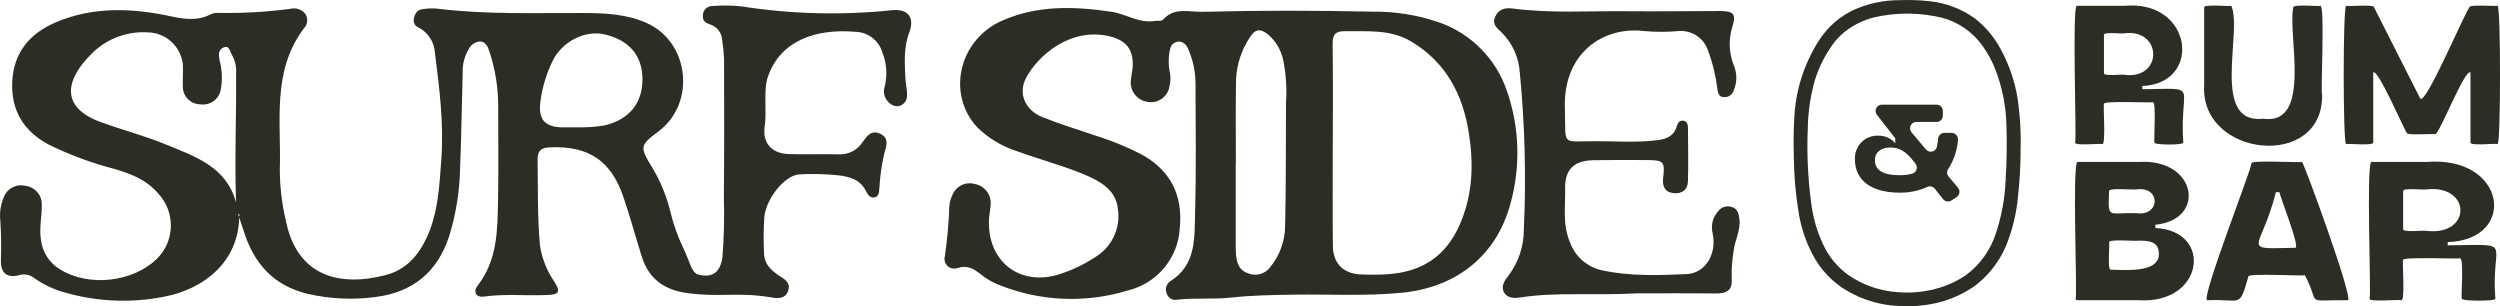
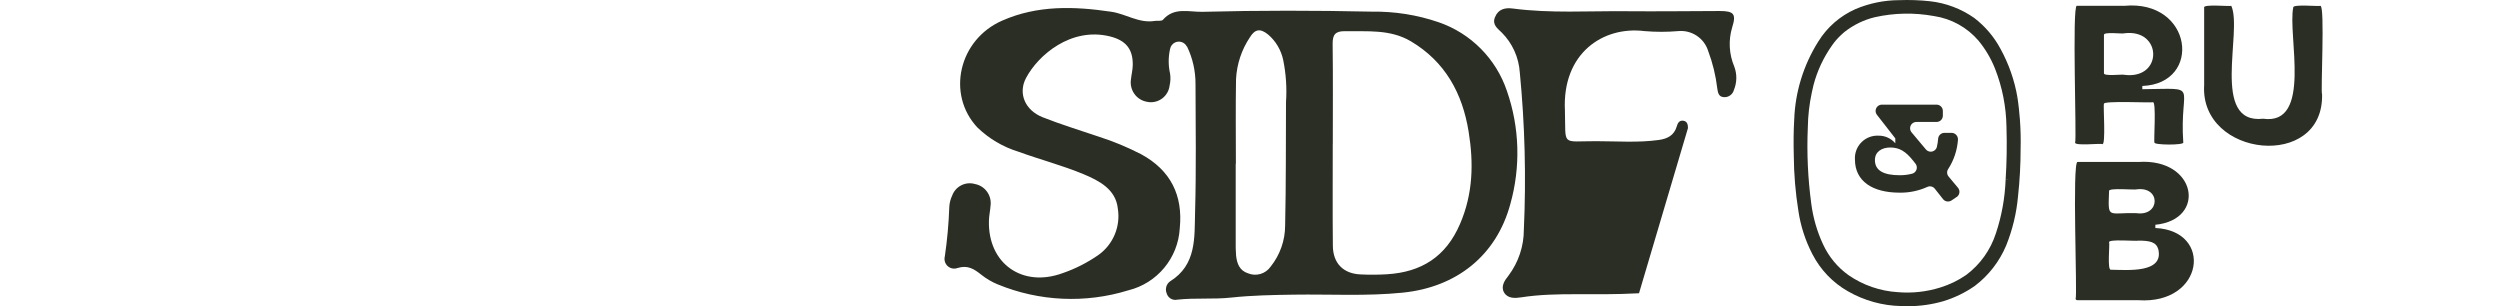
<svg xmlns="http://www.w3.org/2000/svg" viewBox="0 0 463.25 56.74">
  <defs>
    <style>.n{fill:#2b2e24;}</style>
  </defs>
  <g id="a" />
  <g id="b">
    <g id="c">
      <g>
        <path id="d" class="n" d="M362.54,36.52l-.92,.62c-.51,.34-1.2,.24-1.58-.25l-1.51-1.91c-.32-.42-.9-.57-1.38-.35-1.62,.73-3.38,1.1-5.15,1.07-5,0-8.28-2.1-8.28-6.16-.13-2.3,1.63-4.27,3.93-4.4,.13,0,.27,0,.4,0,1.21-.03,2.36,.49,3.15,1.41v-.91l-3.4-4.36c-.4-.51-.31-1.25,.2-1.64,.21-.16,.46-.25,.72-.25h10.12c.65,0,1.17,.52,1.17,1.17v.87c0,.65-.52,1.17-1.17,1.17h-3.73c-.65,0-1.17,.52-1.17,1.17,0,.28,.1,.54,.27,.75l2.65,3.16c.41,.5,1.15,.57,1.65,.16,.19-.16,.33-.37,.39-.61,.12-.51,.2-1.03,.24-1.55,.05-.6,.56-1.06,1.16-1.06h1.33c.65,0,1.18,.54,1.18,1.19,0,.03,0,.07,0,.1-.14,1.94-.77,3.81-1.83,5.44-.27,.43-.23,.98,.1,1.37l1.73,2.07c.42,.5,.35,1.24-.15,1.65-.03,.03-.06,.05-.09,.07m-8.23-4.33c.62-.18,.98-.83,.8-1.46-.04-.15-.11-.28-.21-.4l-.39-.5c-1.4-1.78-2.6-2.49-4.27-2.49-1.57,0-2.85,.78-2.85,2.33,0,1.92,1.57,2.81,4.61,2.81,.78,0,1.56-.09,2.31-.29" />
-         <path id="e" class="n" d="M303.71,54.34c-8.64,.48-15.23-.26-21.78,.75-1.17,.18-2.56,.28-3.24-.92-.63-1.11,.13-2.23,.82-3.08,1.86-2.47,2.87-5.48,2.86-8.57,.44-9.7,.19-19.42-.75-29.08-.18-2.79-1.37-5.43-3.35-7.41-.79-.77-1.8-1.45-1.26-2.82,.61-1.54,1.88-1.82,3.32-1.63,7,.92,14.03,.43,21.04,.5,5.75,.05,11.51-.02,17.27-.04,2.66,0,3.12,.54,2.33,3.04-.72,2.38-.58,4.94,.38,7.23,.54,1.41,.52,2.97-.06,4.37-.22,.83-1.01,1.39-1.87,1.32-.99-.06-1.09-.87-1.21-1.62-.28-2.38-.85-4.71-1.69-6.95-.75-2.38-3.06-3.9-5.54-3.67-2.09,.18-4.18,.18-6.27,0-7.64-.95-15.27,4.08-14.73,14.73,.18,6.68-.75,5.66,5.73,5.67,3.88,0,7.77,.31,11.64-.22,1.6-.22,2.86-.83,3.35-2.51,.17-.61,.46-1.16,1.21-1.06s.87,.75,.87,1.36c.02,3.29,.09,6.58,0,9.86-.05,1.65-1.19,2.39-2.76,2.19-1.59-.21-2.01-1.36-1.84-2.8,.35-3,.11-3.3-2.88-3.32-3.36-.02-6.73-.04-10.09,.03-3.57,.07-5.27,1.73-5.19,5.28,.07,3.33-.52,6.69,.91,9.95,.96,2.65,3.22,4.61,5.98,5.18,5.17,1.1,10.42,.93,15.63,.69,3.44-.16,5.6-3.68,4.83-7.49-.4-1.46-.03-3.02,.99-4.14,.59-.81,1.65-1.14,2.59-.79,1,.33,1.22,1.14,1.35,2.1,.31,2.17-.86,4.06-1.08,6.14-.27,1.62-.38,3.26-.34,4.9,.2,2.22-.85,2.89-2.9,2.87-5.45-.06-10.91-.02-14.28-.02" />
+         <path id="e" class="n" d="M303.71,54.34c-8.64,.48-15.23-.26-21.78,.75-1.17,.18-2.56,.28-3.24-.92-.63-1.11,.13-2.23,.82-3.08,1.86-2.47,2.87-5.48,2.86-8.57,.44-9.7,.19-19.42-.75-29.08-.18-2.79-1.37-5.43-3.35-7.41-.79-.77-1.8-1.45-1.26-2.82,.61-1.54,1.88-1.82,3.32-1.63,7,.92,14.03,.43,21.04,.5,5.75,.05,11.51-.02,17.27-.04,2.66,0,3.12,.54,2.33,3.04-.72,2.38-.58,4.94,.38,7.23,.54,1.41,.52,2.97-.06,4.37-.22,.83-1.01,1.39-1.87,1.32-.99-.06-1.09-.87-1.21-1.62-.28-2.38-.85-4.71-1.69-6.95-.75-2.38-3.06-3.9-5.54-3.67-2.09,.18-4.18,.18-6.27,0-7.64-.95-15.27,4.08-14.73,14.73,.18,6.68-.75,5.66,5.73,5.67,3.88,0,7.77,.31,11.64-.22,1.6-.22,2.86-.83,3.35-2.51,.17-.61,.46-1.16,1.21-1.06s.87,.75,.87,1.36" />
        <path id="f" class="n" d="M219.93,8.64c-.4-.82-1.4-1.16-2.22-.76-.46,.23-.79,.66-.89,1.17-.34,1.5-.35,3.06-.01,4.56,.12,.74,.09,1.5-.08,2.23-.22,1.92-1.95,3.3-3.87,3.08-.12-.01-.23-.03-.34-.06-1.93-.34-3.24-2.16-2.96-4.11,.09-.89,.32-1.77,.34-2.66,.06-3.05-1.33-4.64-4.29-5.36-7.17-1.73-13.25,3.49-15.49,7.73-1.49,2.82-.21,5.95,3.07,7.26,3.4,1.35,6.91,2.41,10.37,3.59,2.7,.86,5.33,1.95,7.86,3.25,5.5,2.97,7.81,7.64,7.19,13.75-.31,5.51-4.18,10.17-9.54,11.49-7.94,2.45-16.49,2.06-24.18-1.1-1.1-.45-2.12-1.05-3.05-1.79-1.33-1.05-2.49-1.84-4.4-1.25-.93,.35-1.96-.12-2.31-1.05-.13-.36-.15-.74-.05-1.11,.45-3.06,.72-6.15,.83-9.24,.05-.7,.22-1.38,.53-2.02,.62-1.71,2.47-2.65,4.22-2.14,1.85,.35,3.11,2.07,2.9,3.94-.07,.97-.29,1.92-.31,2.89-.2,7.91,6.21,12.44,13.7,9.67,2.33-.8,4.53-1.93,6.56-3.33,2.76-1.95,4.17-5.31,3.62-8.65-.38-3.55-3.47-5.14-6.32-6.33-3.92-1.64-8.07-2.71-12.07-4.17-2.87-.88-5.5-2.43-7.65-4.52-5.74-6.17-3.41-16.25,4.6-19.77,6.54-2.89,13.35-2.67,20.24-1.65,2.72,.4,5.14,2.18,8.04,1.7,.51-.09,1.27,.08,1.52-.21,2.09-2.41,4.83-1.42,7.35-1.48,10.47-.27,20.94-.26,31.41-.03,4.19-.06,8.36,.6,12.33,1.96,5.97,2.05,10.65,6.77,12.66,12.75,2.35,6.76,2.56,14.07,.62,20.96-2.57,9.5-9.93,15.39-19.94,16.4-6.71,.68-13.44,.27-20.16,.37-3.87,.06-7.72,.12-11.61,.54-3.28,.36-6.67,.02-10.01,.39-.85,.19-1.7-.32-1.95-1.16-.33-.8-.08-1.72,.62-2.23,4.94-3.06,4.51-8.13,4.64-12.82,.22-7.91,.11-15.84,.08-23.75,.01-2.4-.52-4.77-1.56-6.93l-.02-.03m27.01,18.14h0c0,6.27-.04,12.54,.02,18.81,.03,3.23,1.94,5.16,5.14,5.29,1.64,.08,3.28,.07,4.92-.03,6.35-.4,10.88-3.23,13.5-9.31,2.43-5.62,2.54-11.31,1.6-17.11-1.14-7.08-4.33-12.97-10.71-16.75-3.82-2.26-8.05-1.8-12.21-1.87-1.8-.03-2.3,.67-2.28,2.38,.08,6.19,.03,12.39,.03,18.59m-17.96,3.59h-.03v14.34c-.02,.9,0,1.79,.07,2.69,.16,1.48,.65,2.79,2.25,3.29,1.5,.6,3.22,.08,4.15-1.25,1.74-2.17,2.69-4.87,2.69-7.65,.17-7.61,.12-15.23,.16-22.85,.18-2.61,0-5.24-.52-7.8-.39-1.83-1.36-3.48-2.78-4.7-1.49-1.21-2.46-1.01-3.39,.5-1.54,2.3-2.43,4.98-2.57,7.76-.09,5.23-.03,10.45-.03,15.68" />
-         <path id="g" class="n" d="M44.33,40.26c-.18,8.28-6.52,13.29-13.83,14.7-6.11,1.23-12.42,.97-18.41-.74-2.03-.54-3.95-1.44-5.67-2.64-.81-.67-1.89-.89-2.9-.59-2.36,.61-3.45-.52-3.35-2.9,.08-2.39,.05-4.78-.11-7.16-.17-1.49,.05-3,.64-4.38,.6-1.63,2.34-2.54,4.02-2.11,1.8,.21,3.13,1.8,3.02,3.61,.02,2.15-.51,4.27-.14,6.47,.29,2.25,1.59,4.25,3.55,5.41,5.3,3.27,13.45,2.38,17.92-1.97,3.34-3.28,3.47-8.62,.29-12.06-2.18-2.56-4.98-3.66-8.02-4.56-4.27-1.1-8.42-2.63-12.37-4.58-4.57-2.46-6.91-6.26-6.71-11.49,.22-5.57,3.3-9.15,8.25-11.21,6.9-2.87,14.01-2.57,21.14-1.04,2.53,.54,4.98,.89,7.41-.38,.48-.21,1-.3,1.53-.25,4.4,.08,8.81-.18,13.18-.75,1.04-.27,2.14,.09,2.81,.93,.55,.86,.43,1.99-.29,2.71-5.97,7.97-4.15,17.28-4.44,26.17,.01,3.14,.38,6.26,1.09,9.32,2.05,10.43,9.91,12.43,18.53,10.2,3.66-.95,5.99-3.52,7.55-6.84,2.18-4.64,2.4-9.66,2.76-14.66,.48-6.6-.36-13.12-1.18-19.63-.1-1.99-1.24-3.78-2.99-4.72-.67-.22-1.07-.91-.94-1.6,.17-.83,.51-1.64,1.46-1.79,.95-.18,1.93-.22,2.89-.13,9.08,1.13,18.19,.77,27.3,.81,3.9,.02,7.77,.21,11.42,1.81,8.02,3.51,9.29,14.91,2.24,20.15-3.43,2.55-3.46,2.89-1.14,6.64,1.54,2.56,2.69,5.35,3.39,8.26,.54,2.25,1.31,4.44,2.31,6.53,1.29,2.59,1.52,4.74,2.88,5.08,2.7,.68,4.1-.52,4.45-3.29,.29-3.65,.38-7.31,.26-10.96,.09-8.59,.06-17.18,.04-25.77-.06-1.12-.17-2.23-.34-3.33-.03-1.4-.95-2.61-2.29-3.02-.9-.29-1.43-.77-1.29-1.78,.07-.95,.89-1.67,1.84-1.62,1.79-.14,3.58-.12,5.37,.08,9.23,1.44,18.6,1.67,27.89,.69,2.92-.26,4.18,1.36,3.14,4.11-1.1,2.89-.84,5.88-.7,8.86,.03,.52,.16,1.03,.21,1.55,.11,1.12,.29,2.31-.87,3.03-.67,.39-1.52,.32-2.11-.19-1.04-.7-1.48-2-1.09-3.19,.53-2.11,.38-4.33-.43-6.35-.66-2.22-2.69-3.76-5.01-3.81-7.18-.6-13.8,1.5-16.19,8.3-.89,2.52-.18,6.45-.59,9.09-.5,3.21,1.25,5.18,4.51,5.27,3.06,.09,6.13-.03,9.19,.05,1.75,.09,3.42-.75,4.38-2.2,.79-1.07,1.57-2.38,3.24-1.65,1.87,.82,1.19,2.41,.82,3.69-.48,2.11-.78,4.26-.9,6.42-.07,.63-.02,1.46-.81,1.7s-1.3-.4-1.58-.98c-1.07-2.26-2.96-2.84-5.28-3.1-2.38-.25-4.77-.3-7.15-.17-2.69,.13-6.23,4.51-6.51,8.01-.14,2.24-.15,4.48-.04,6.72,.06,1.8,1.22,2.97,2.63,3.93,1.03,.7,2.4,1.3,1.83,2.92-.55,1.6-2.02,1.41-3.24,1.2-6.16-1.02-9.12,.03-15.3-.76-4.29-.54-7.25-2.58-8.57-6.76-1.17-3.7-2.17-7.45-3.43-11.12-2.32-6.76-6.49-9.46-13.64-9.15-1.6,.07-2.27,.64-2.24,2.29,.08,5.3-.05,10.61,.44,15.9,.37,2.44,1.3,4.77,2.72,6.79,1.08,1.79,.84,2.29-1.29,2.38-3.95,.18-7.91-.26-11.86,.3-1.37,.19-2.03-.88-1.13-2.03,3.73-4.79,3.69-10.43,3.79-16.03,.1-5.68,.03-11.36,.03-17.04,.02-3.51-.53-7.01-1.64-10.34-.28-.84-.64-1.79-1.72-1.84-.92,.06-1.73,.62-2.12,1.45-.77,1.29-1.15,2.77-1.1,4.27-.18,5.97-.24,11.94-.49,17.91-.09,4.26-.78,8.49-2.05,12.55-2.17,6.58-6.75,10.28-13.51,11.16-4.23,.58-8.54,.39-12.7-.58-6.31-1.51-9.97-5.65-11.83-11.65-.26-.85-.56-1.69-.85-2.53-.06-.2,.29-.54-.2-.6l.23,.58m-.59-2.72c-.3-8.04,.07-15.96,0-23.86,.1-1.2-.16-2.4-.75-3.45-.4-.6-.43-1.89-1.6-1.4-.94,.4-.91,1.33-.72,2.32,.47,1.74,.56,3.55,.26,5.32-.24,1.84-1.93,3.13-3.77,2.89-.03,0-.07,0-.1-.01-1.8-.04-3.23-1.53-3.19-3.33v-.07c-.05-1.34,.08-2.69,0-4.03-.38-3.31-3.14-5.83-6.47-5.9-4-.26-7.91,1.28-10.66,4.19-4.55,4.59-5.68,9.69,1.96,12.45,4,1.45,8.15,2.53,12.07,4.15,5.35,2.21,11.14,4.06,12.97,10.73m62.97-13.93c1.79,.06,3.58-.06,5.35-.36,4.53-1.1,6.99-4.09,6.98-8.59-.01-4.33-2.47-7.22-7.03-8.27-3.64-.84-7.86,1.32-9.64,4.96-1.14,2.36-1.9,4.88-2.24,7.48-.45,3.32,.82,4.75,4.12,4.79,.82,.01,1.64,0,2.46,0" />
        <path class="n" d="M371.53,41.04c.24-.94,.44-1.89,.6-2.84-.16,.95-.37,1.9-.6,2.84Z" />
        <path class="n" d="M371.53,41.04c.24-.94,.44-1.89,.6-2.84-.16,.95-.37,1.9-.6,2.84Z" />
        <path class="n" d="M373.85,18.12v-.02l-.56,.09h0l.55-.07c.05,.33,.1,.66,.14,1-.04-.34-.08-.67-.13-1Zm-2.21,15.19v.03l.57,.02h0l-.57-.05Z" />
        <path class="n" d="M374.29,22.14c-.05-.68-.11-1.35-.19-2.02-.04-.34-.08-.67-.12-1-.04-.34-.09-.67-.14-1l-.55,.08h0l.55-.1c-.54-3.2-1.61-6.26-3.17-9.09-1.2-2.22-2.81-4.12-4.84-5.68-2.43-1.71-5.27-2.78-8.21-3.1-1.91-.21-3.84-.27-5.71-.2-2.8,.01-5.51,.57-8.1,1.66-2.87,1.28-5.25,3.36-6.89,6.02-2.73,4.34-4.27,9.33-4.45,14.42-.12,2.03-.15,4.2-.08,6.79,.03,3.39,.31,6.8,.85,10.14,.41,2.81,1.29,5.52,2.6,8.04,1.49,2.89,3.76,5.27,6.59,6.88,3,1.72,6.42,2.67,9.85,2.73,.42,.02,.83,.03,1.25,.03,2.22,0,4.43-.31,6.58-.93,2.06-.63,4.01-1.57,5.81-2.82,2.56-1.93,4.57-4.52,5.82-7.49,1.18-2.93,1.92-6,2.2-9.13,.32-2.92,.48-5.88,.48-8.79,.05-1.81,0-3.63-.13-5.44Zm-2.08,11.22l-.57-.02c-.13,3.36-.73,6.68-1.79,9.87-1,3.1-2.91,5.78-5.49,7.72-1.48,1.03-3.11,1.82-4.84,2.35-2.54,.79-5.17,1.08-7.84,.86-3.28-.2-6.44-1.29-9.13-3.14-2.05-1.46-3.69-3.44-4.74-5.73-1.11-2.38-1.84-4.91-2.18-7.52-.63-4.67-.85-9.43-.64-14.15,.03-2.15,.28-4.31,.73-6.41,.03-.13,.3-1.31,.32-1.42,.7-2.66,1.86-5.14,3.46-7.39,.45-.65,.97-1.25,1.54-1.79l.15-.14h0c.15-.14,.38-.35,.5-.45l.08-.07c1.67-1.31,3.57-2.24,5.62-2.74,3.63-.81,7.32-.88,11-.21,3.21,.48,6.13,2.11,8.23,4.56,1.28,1.56,2.3,3.29,3.05,5.16,1.36,3.45,2.07,7.08,2.13,10.8,.1,3.33,.05,6.63-.16,9.81l.57,.04h0Z" />
        <path id="h" class="n" d="M389.86,19.26c-.17,.16,.39,7.75-.31,7.45-.21-.21-5.24,.4-5.03-.32,.31-.35-.59-25.34,.31-25.31h8.79c12.69-1.21,14.57,14.42,3.35,14.85v.6c10.98-.11,6.83-1.14,7.59,9.86,.27,.54-5.6,.51-5.34,0-.17-.19,.39-7.72-.31-7.45-.12,.15-9.4-.33-9.05,.32m0-12.77v7.05c-.14,.66,3.52,.18,3.76,.32,7.22,.95,7.1-8.6,0-7.69-.25,.16-3.89-.35-3.76,.32" />
        <path id="i" class="n" d="M408.43,15.79V1.4c-.23-.68,4.84-.17,5.03-.32,2.14,4.74-3.92,22.02,5.91,20.92,9.16,1.29,4.5-15.53,5.57-20.6-.19-.68,4.81-.17,5.03-.32,.87-.06,.02,16.08,.31,16.39,.36,14.13-22.65,11.72-21.85-1.68" />
-         <path id="j" class="n" d="M439.76,13.44v12.95c.18,.68-4.81,.16-5.03,.32-.59-.23-.59-25.39,0-25.63,.18,.12,5.16-.23,5.12,.17l8.64,17.05c1.13,1,8.65-17,9.2-17.05-.05-.4,4.96-.07,5.12-.17,.59,.23,.59,25.39,0,25.63-.3-.22-5.17,.4-5.03-.32V13.44c-.99-.88-5.86,11.63-6.53,11.42-.15-.1-5.28,.22-5.2-.17-.35-.1-5.46-12.17-6.29-11.25" />
        <path id="k" class="n" d="M384.61,55.32c.36-.34-.68-25.35,.36-25.31h11.3c10.76-.72,12.69,10.69,3.12,11.64v.6c10.78,.5,9.02,14.19-3.13,13.38h-11.3c-.19,.01-.35-.13-.36-.32m6.21-19.9c-.19,5.31-.33,3.94,5.1,4.09,4.4,.62,4.53-5.02,0-4.41-.28,.15-5.28-.35-5.1,.32m0,9.5c.18,.23-.4,5.27,.36,5.07,3.1,.05,9.83,.67,8.76-3.8-.39-1.35-1.6-1.59-3.68-1.59-.27,.15-5.64-.35-5.44,.32" />
-         <path id="l" class="n" d="M435.07,55.63c-8.39-.1-4.92,1.18-7.97-4.64-.34,.2-10.39-.4-10.47,.23-1.72,6.07-1.27,4.12-7.62,4.41-1.34-.08,8.49-24.98,8.18-25.4,.07-.6,9.04-.04,9.37-.23,.41,.28,9.55,25.35,8.52,25.63m-13.36-20.01c-2.76,11-6.91,10.52,3.55,10.29,1.17,.32-3.06-10.12-2.86-10.29h-.69Z" />
-         <path id="m" class="n" d="M445.29,48.19c-.2,.16,.45,7.75-.36,7.45-.24-.21-6.1,.4-5.85-.32,.36-.35-.69-25.34,.36-25.31h10.22c14.76-1.21,16.94,14.42,3.9,14.85v.6c12.77-.11,7.94-1.14,8.83,9.86,.32,.54-6.51,.51-6.21,0-.2-.19,.45-7.72-.36-7.45-.14,.14-10.93-.33-10.52,.32m0-12.78v7.05c-.16,.66,4.09,.18,4.37,.32,8.4,.95,8.26-8.6,0-7.69-.3,.16-4.52-.35-4.37,.32" />
      </g>
    </g>
  </g>
</svg>